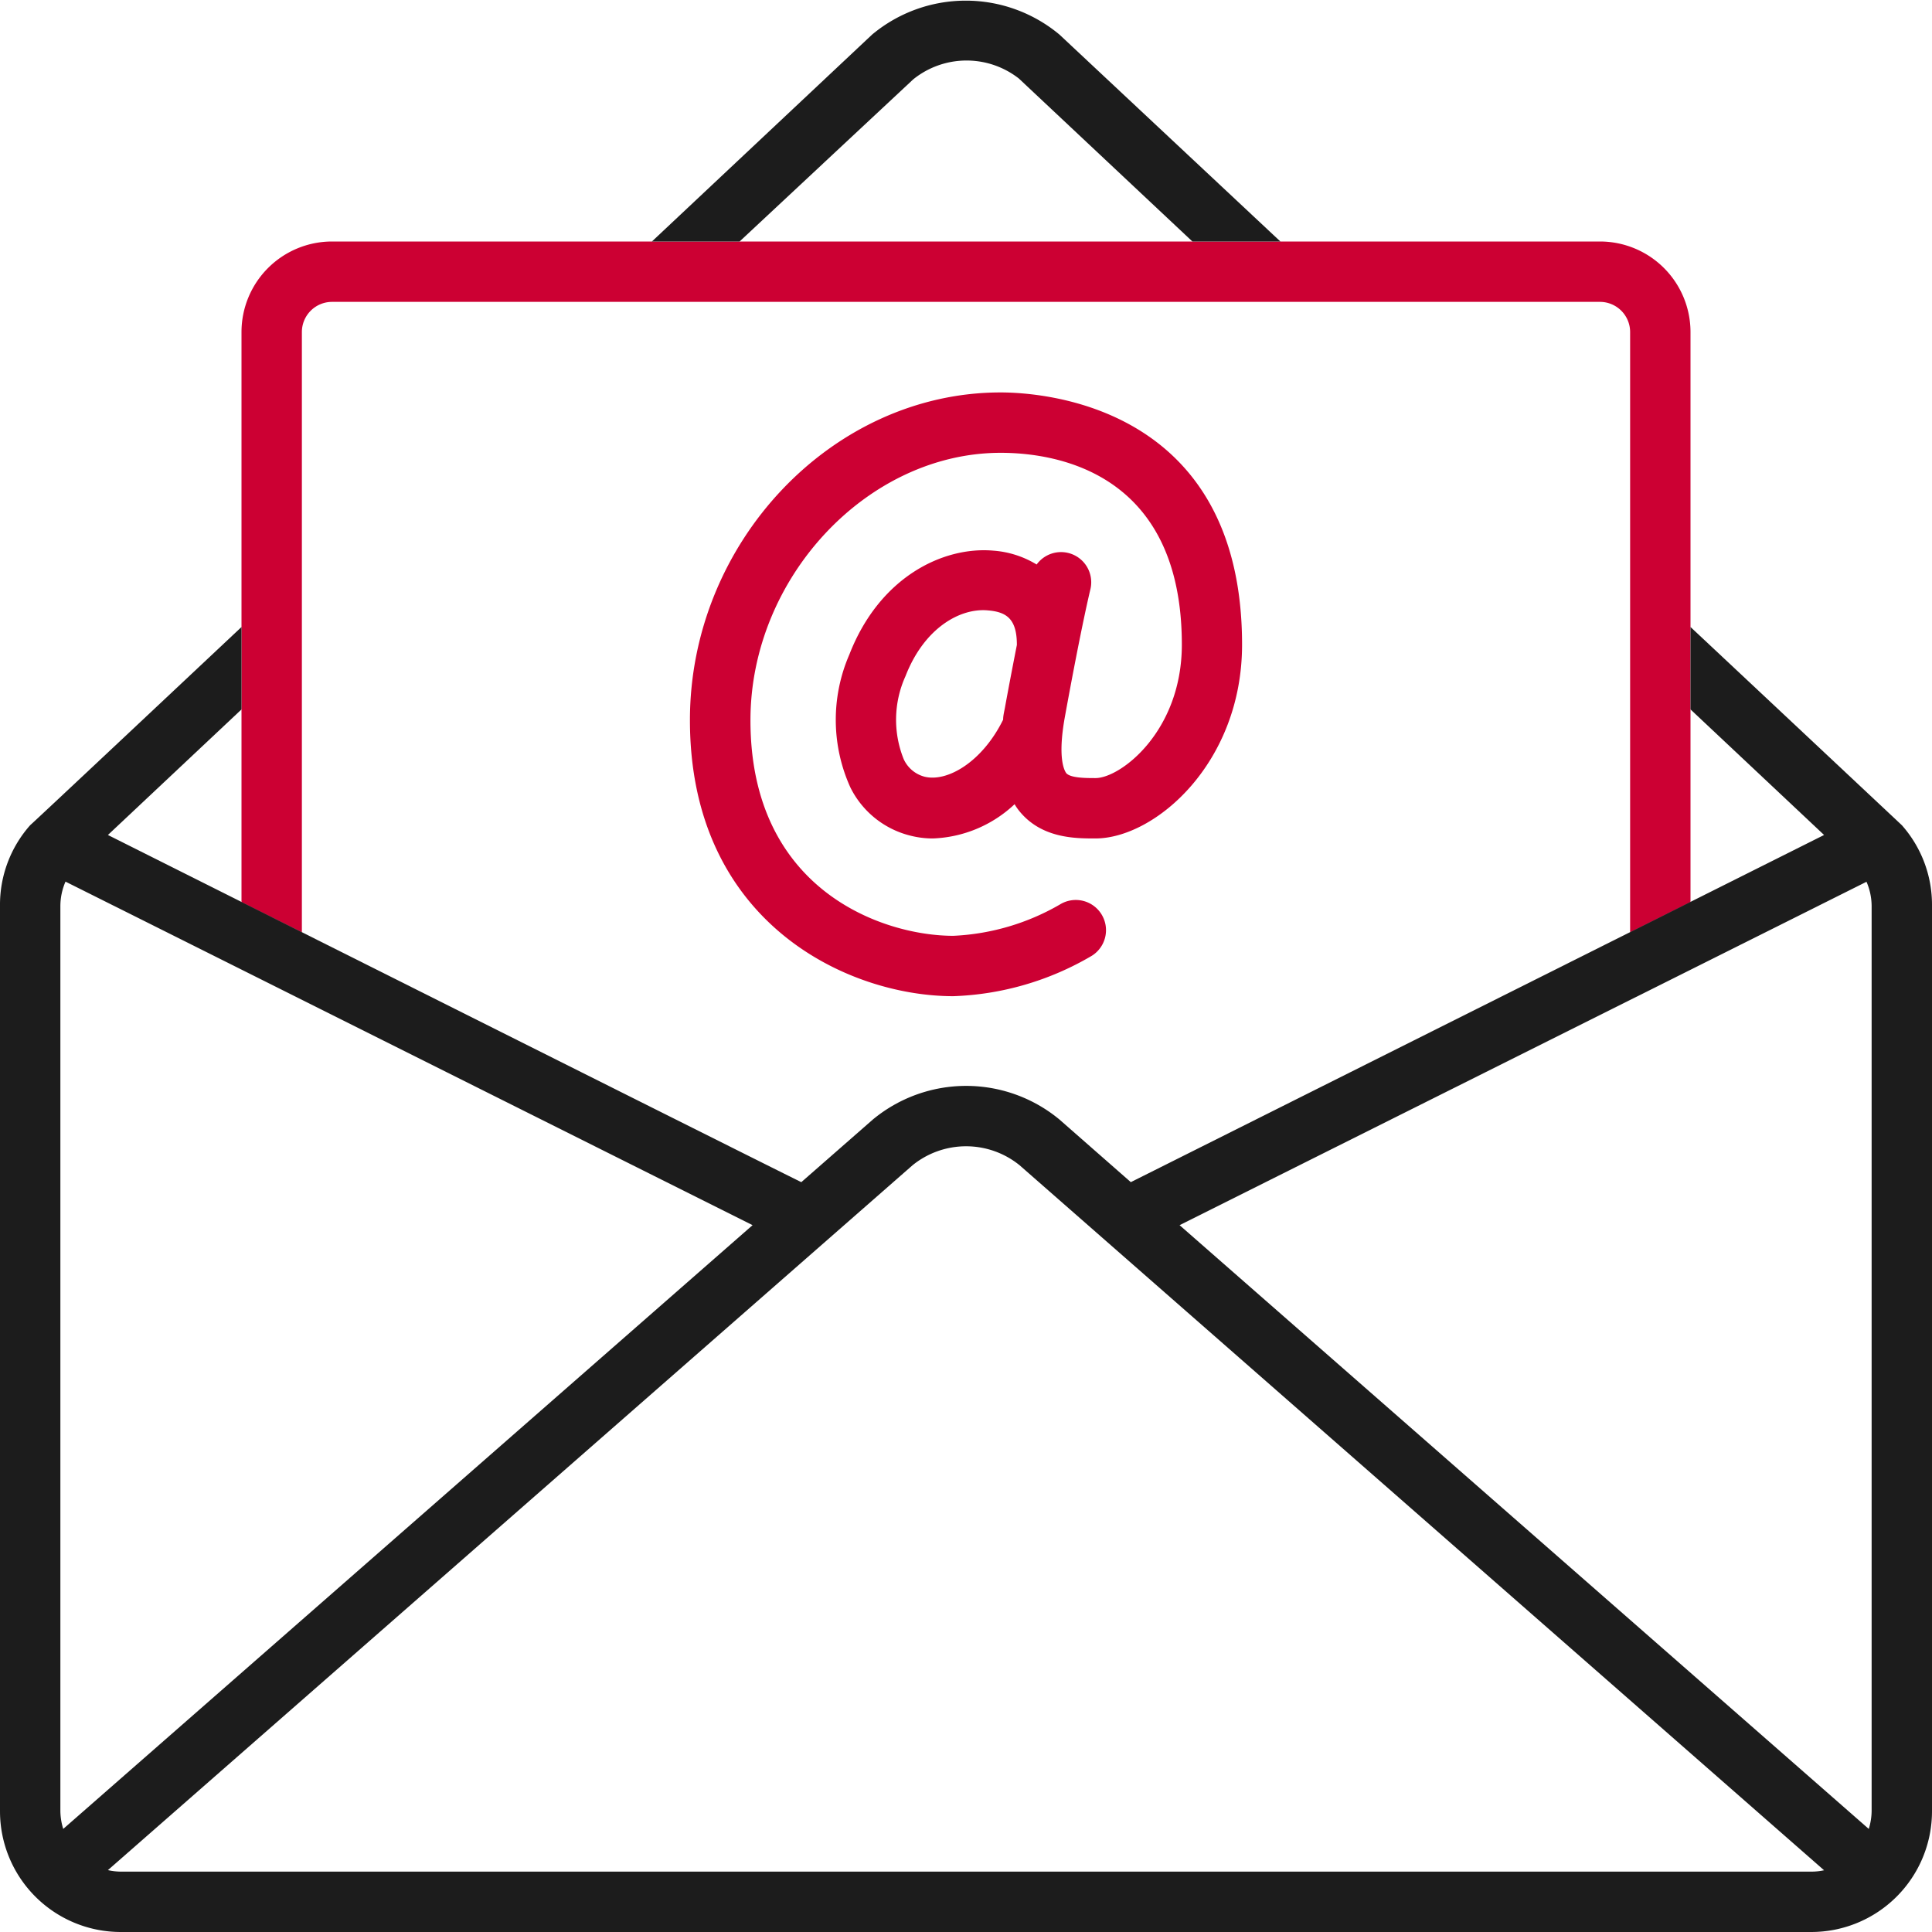
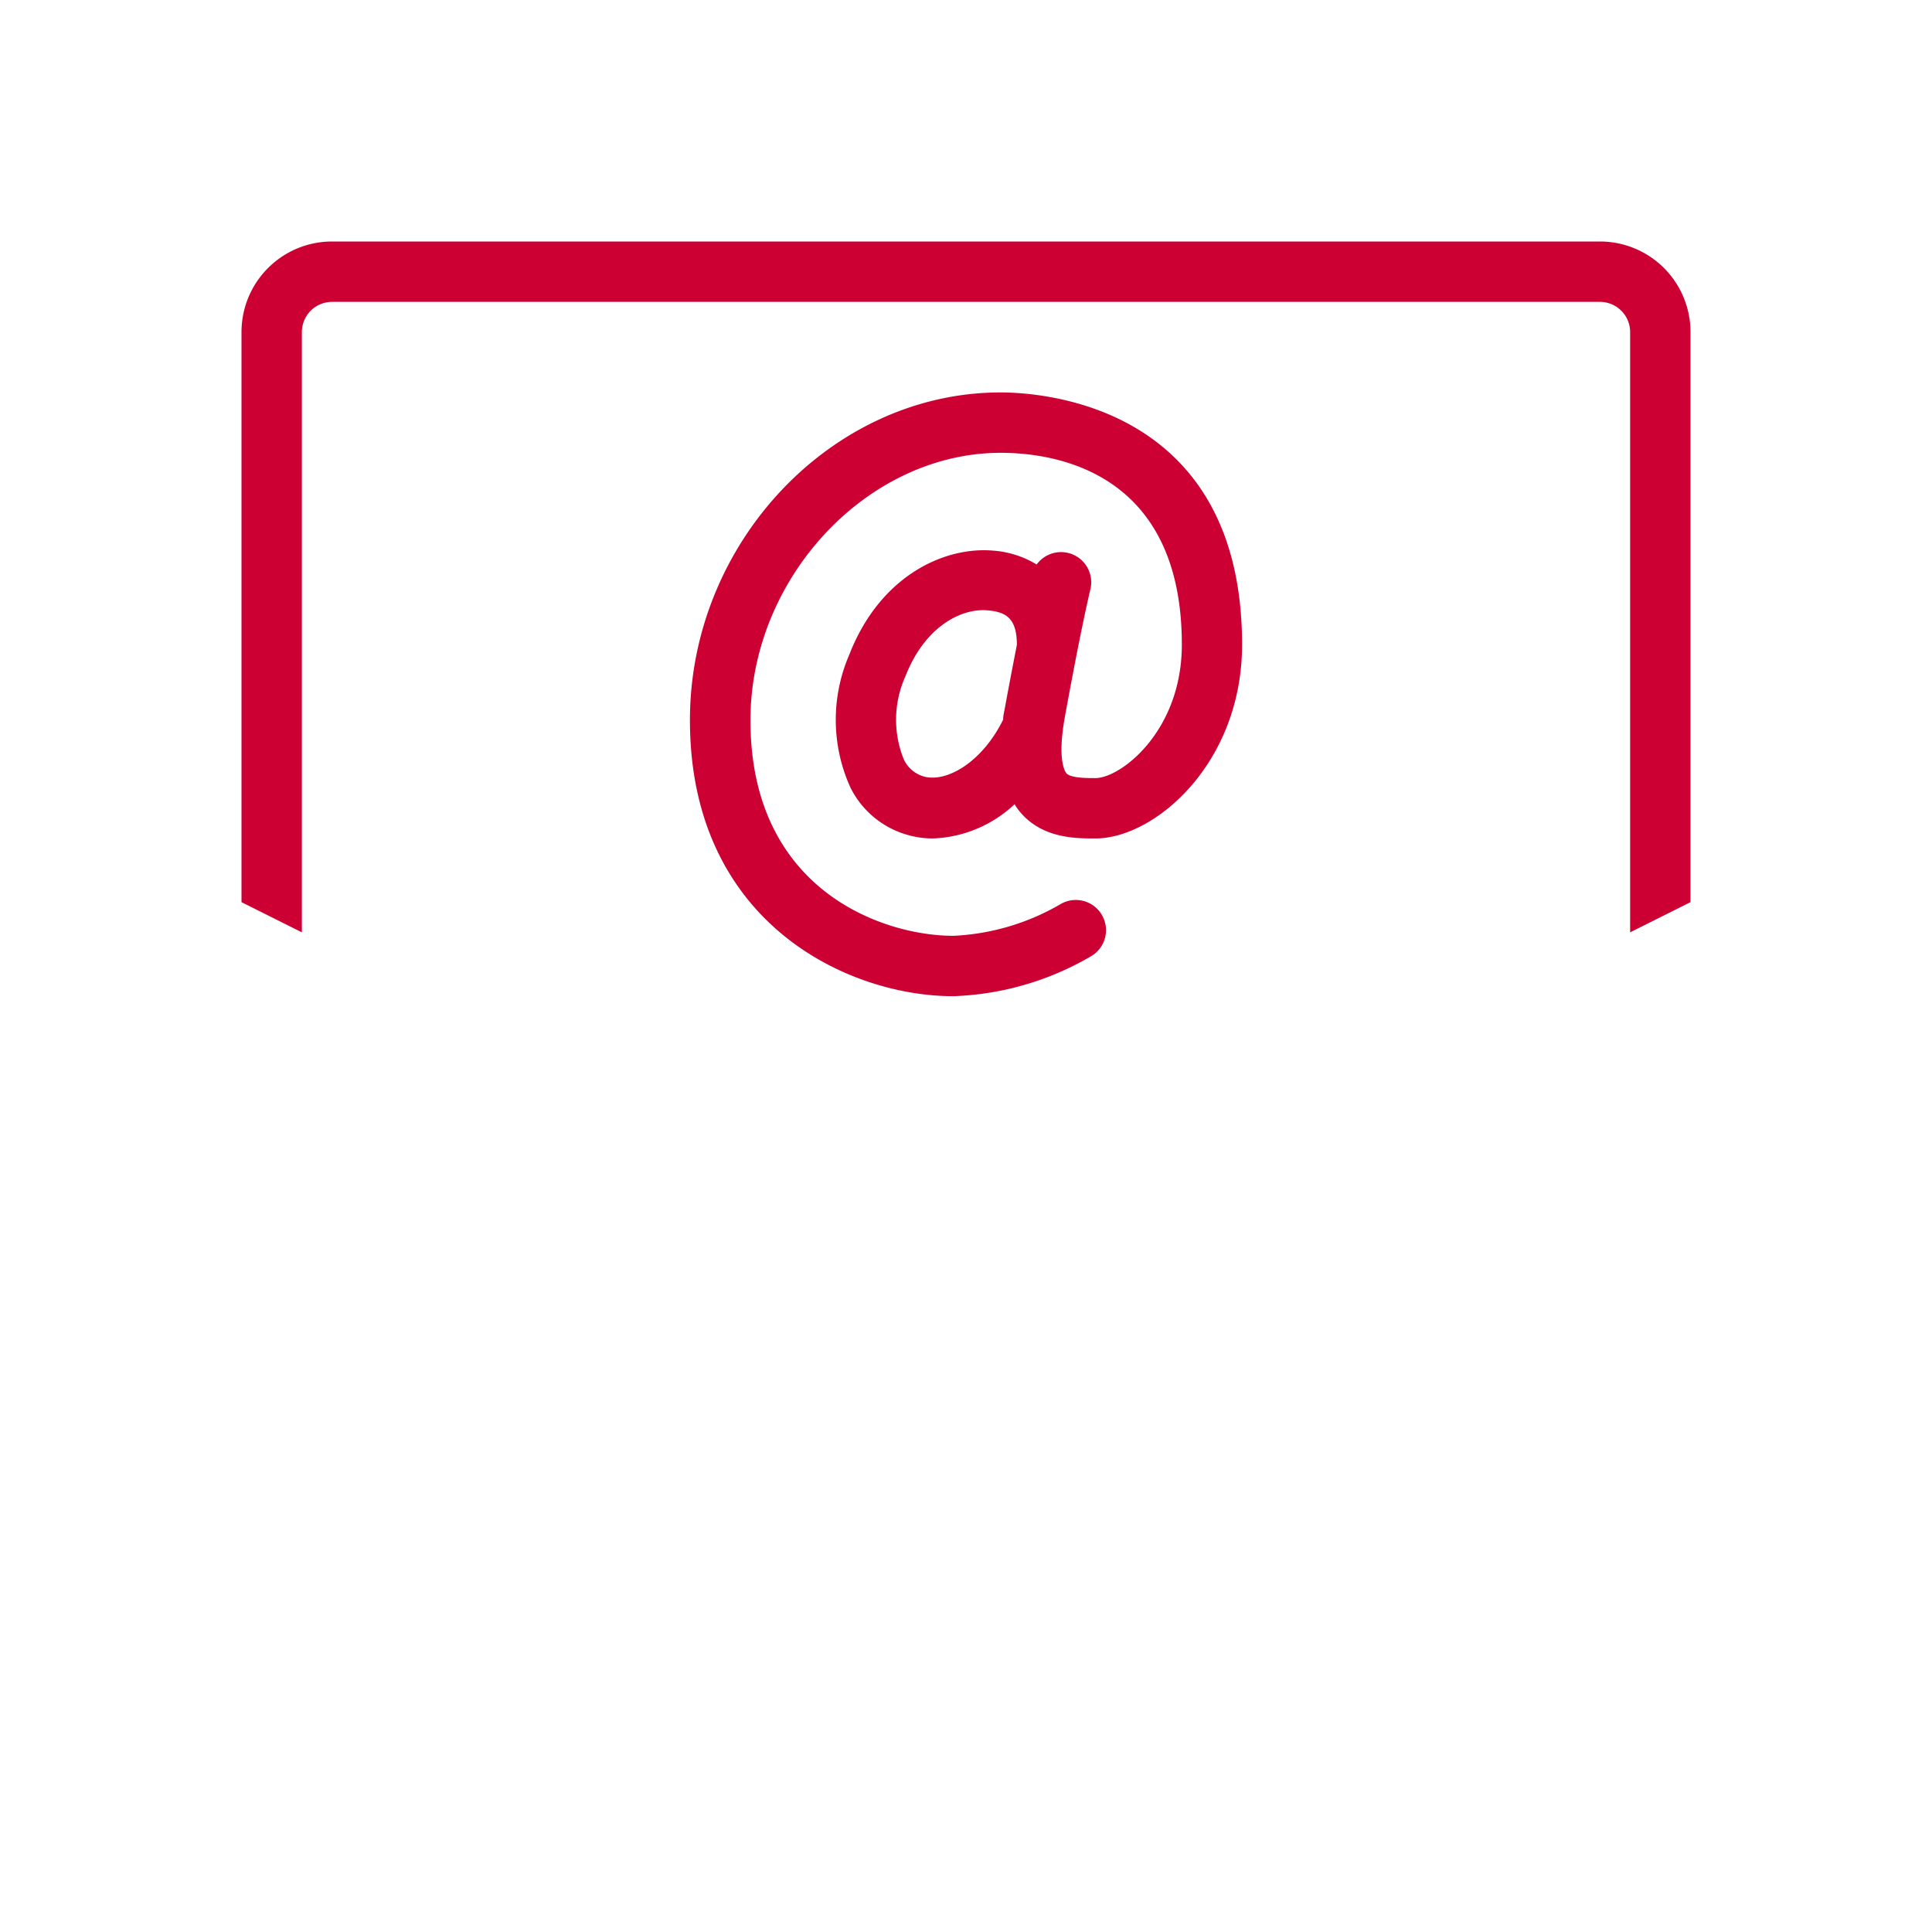
<svg xmlns="http://www.w3.org/2000/svg" id="ICON" viewBox="0 0 128 128">
  <title>email</title>
  <g id="email">
-     <path d="M16,59.77V22a6,6,0,0,1,6-6h84a6,6,0,0,1,6,6V59.77l-4,2V22a2,2,0,0,0-2-2H22a2,2,0,0,0-2,2V61.77ZM82.29,42.71c0,7.84-5.76,12.84-9.72,12.84-1.32,0-3.53,0-5-1.77a3.45,3.45,0,0,1-.35-.5,8.33,8.33,0,0,1-5.42,2.27,6,6,0,0,1-1.46-.18,6.06,6.06,0,0,1-4-3.2,10.85,10.85,0,0,1-.07-8.8c2-5.15,6.21-7.17,9.52-6.89a6.41,6.41,0,0,1,2.89.92,2,2,0,0,1,3.56,1.65s-.58,2.34-1.69,8.45c-.51,2.82,0,3.59.09,3.72.28.33,1.32.33,1.94.33,1.66,0,5.72-3.1,5.72-8.84,0-11.47-8.4-12.71-12-12.71-8.83,0-16.58,8.28-16.58,17.71C49.71,59,58.51,62,63.16,62a15.48,15.48,0,0,0,7.07-2.08,2,2,0,0,1,2.75.66,2,2,0,0,1-.64,2.74A19.36,19.36,0,0,1,63.16,66c-7,0-17.45-4.87-17.45-18.29C45.71,35.94,55.13,26,66.29,26,69,26,82.29,26.81,82.29,42.71Zm-14.92,0c0-1.75-.73-2.17-1.92-2.27-1.82-.17-4.21,1.14-5.46,4.36a7,7,0,0,0-.12,5.49,2.1,2.1,0,0,0,1.39,1.17c1.52.37,3.83-1,5.2-3.78,0-.3.09-.6.14-.91C66.89,45.19,67.15,43.85,67.37,42.73Z" style="fill:#cc0033" />
-     <path d="M126,54.67S114.8,44.16,112,41.54V47l8.85,8.32-45.93,23-4.73-4.15a9.69,9.69,0,0,0-12.36,0l-4.74,4.15c-.06,0-45.94-23-45.94-23L16,47V41.54C13.2,44.17,2.05,54.65,2,54.67A7.94,7.94,0,0,0,0,60v60a8,8,0,0,0,8,8H120a8,8,0,0,0,8-8V60A7.94,7.94,0,0,0,126,54.67ZM4,120V60a4.08,4.08,0,0,1,.34-1.59L49.86,81.17l-45.67,40A4.09,4.09,0,0,1,4,120Zm116,4H8a4,4,0,0,1-.85-.1L60.46,77.2a5.63,5.63,0,0,1,7.09,0l53.3,46.71A4,4,0,0,1,120,124Zm4-4a4.09,4.09,0,0,1-.19,1.17l-45.66-40,45.51-22.75A4.08,4.08,0,0,1,124,60ZM49,16H43.19L57.78,2.29a9.69,9.69,0,0,1,12.41,0L84.83,16H79L67.5,5.2a5.63,5.63,0,0,0-7,.06Z" style="fill:#1c1c1c" />
+     <path d="M16,59.77V22a6,6,0,0,1,6-6h84a6,6,0,0,1,6,6V59.77l-4,2V22a2,2,0,0,0-2-2H22a2,2,0,0,0-2,2V61.77ZM82.29,42.71c0,7.84-5.76,12.84-9.72,12.84-1.32,0-3.53,0-5-1.77a3.45,3.45,0,0,1-.35-.5,8.33,8.33,0,0,1-5.42,2.27,6,6,0,0,1-1.46-.18,6.06,6.06,0,0,1-4-3.2,10.85,10.85,0,0,1-.07-8.8c2-5.15,6.21-7.17,9.52-6.89a6.41,6.41,0,0,1,2.89.92,2,2,0,0,1,3.56,1.65s-.58,2.34-1.69,8.45c-.51,2.82,0,3.59.09,3.72.28.33,1.32.33,1.94.33,1.66,0,5.72-3.1,5.72-8.84,0-11.47-8.4-12.71-12-12.71-8.83,0-16.58,8.28-16.58,17.71C49.71,59,58.51,62,63.16,62a15.48,15.48,0,0,0,7.07-2.08,2,2,0,0,1,2.75.66,2,2,0,0,1-.64,2.74A19.36,19.36,0,0,1,63.16,66c-7,0-17.45-4.87-17.45-18.29C45.71,35.94,55.13,26,66.29,26,69,26,82.29,26.81,82.29,42.71m-14.92,0c0-1.75-.73-2.17-1.92-2.27-1.82-.17-4.21,1.14-5.46,4.36a7,7,0,0,0-.12,5.49,2.1,2.1,0,0,0,1.39,1.17c1.52.37,3.83-1,5.2-3.78,0-.3.09-.6.14-.91C66.89,45.19,67.15,43.85,67.37,42.73Z" style="fill:#cc0033" />
  </g>
</svg>